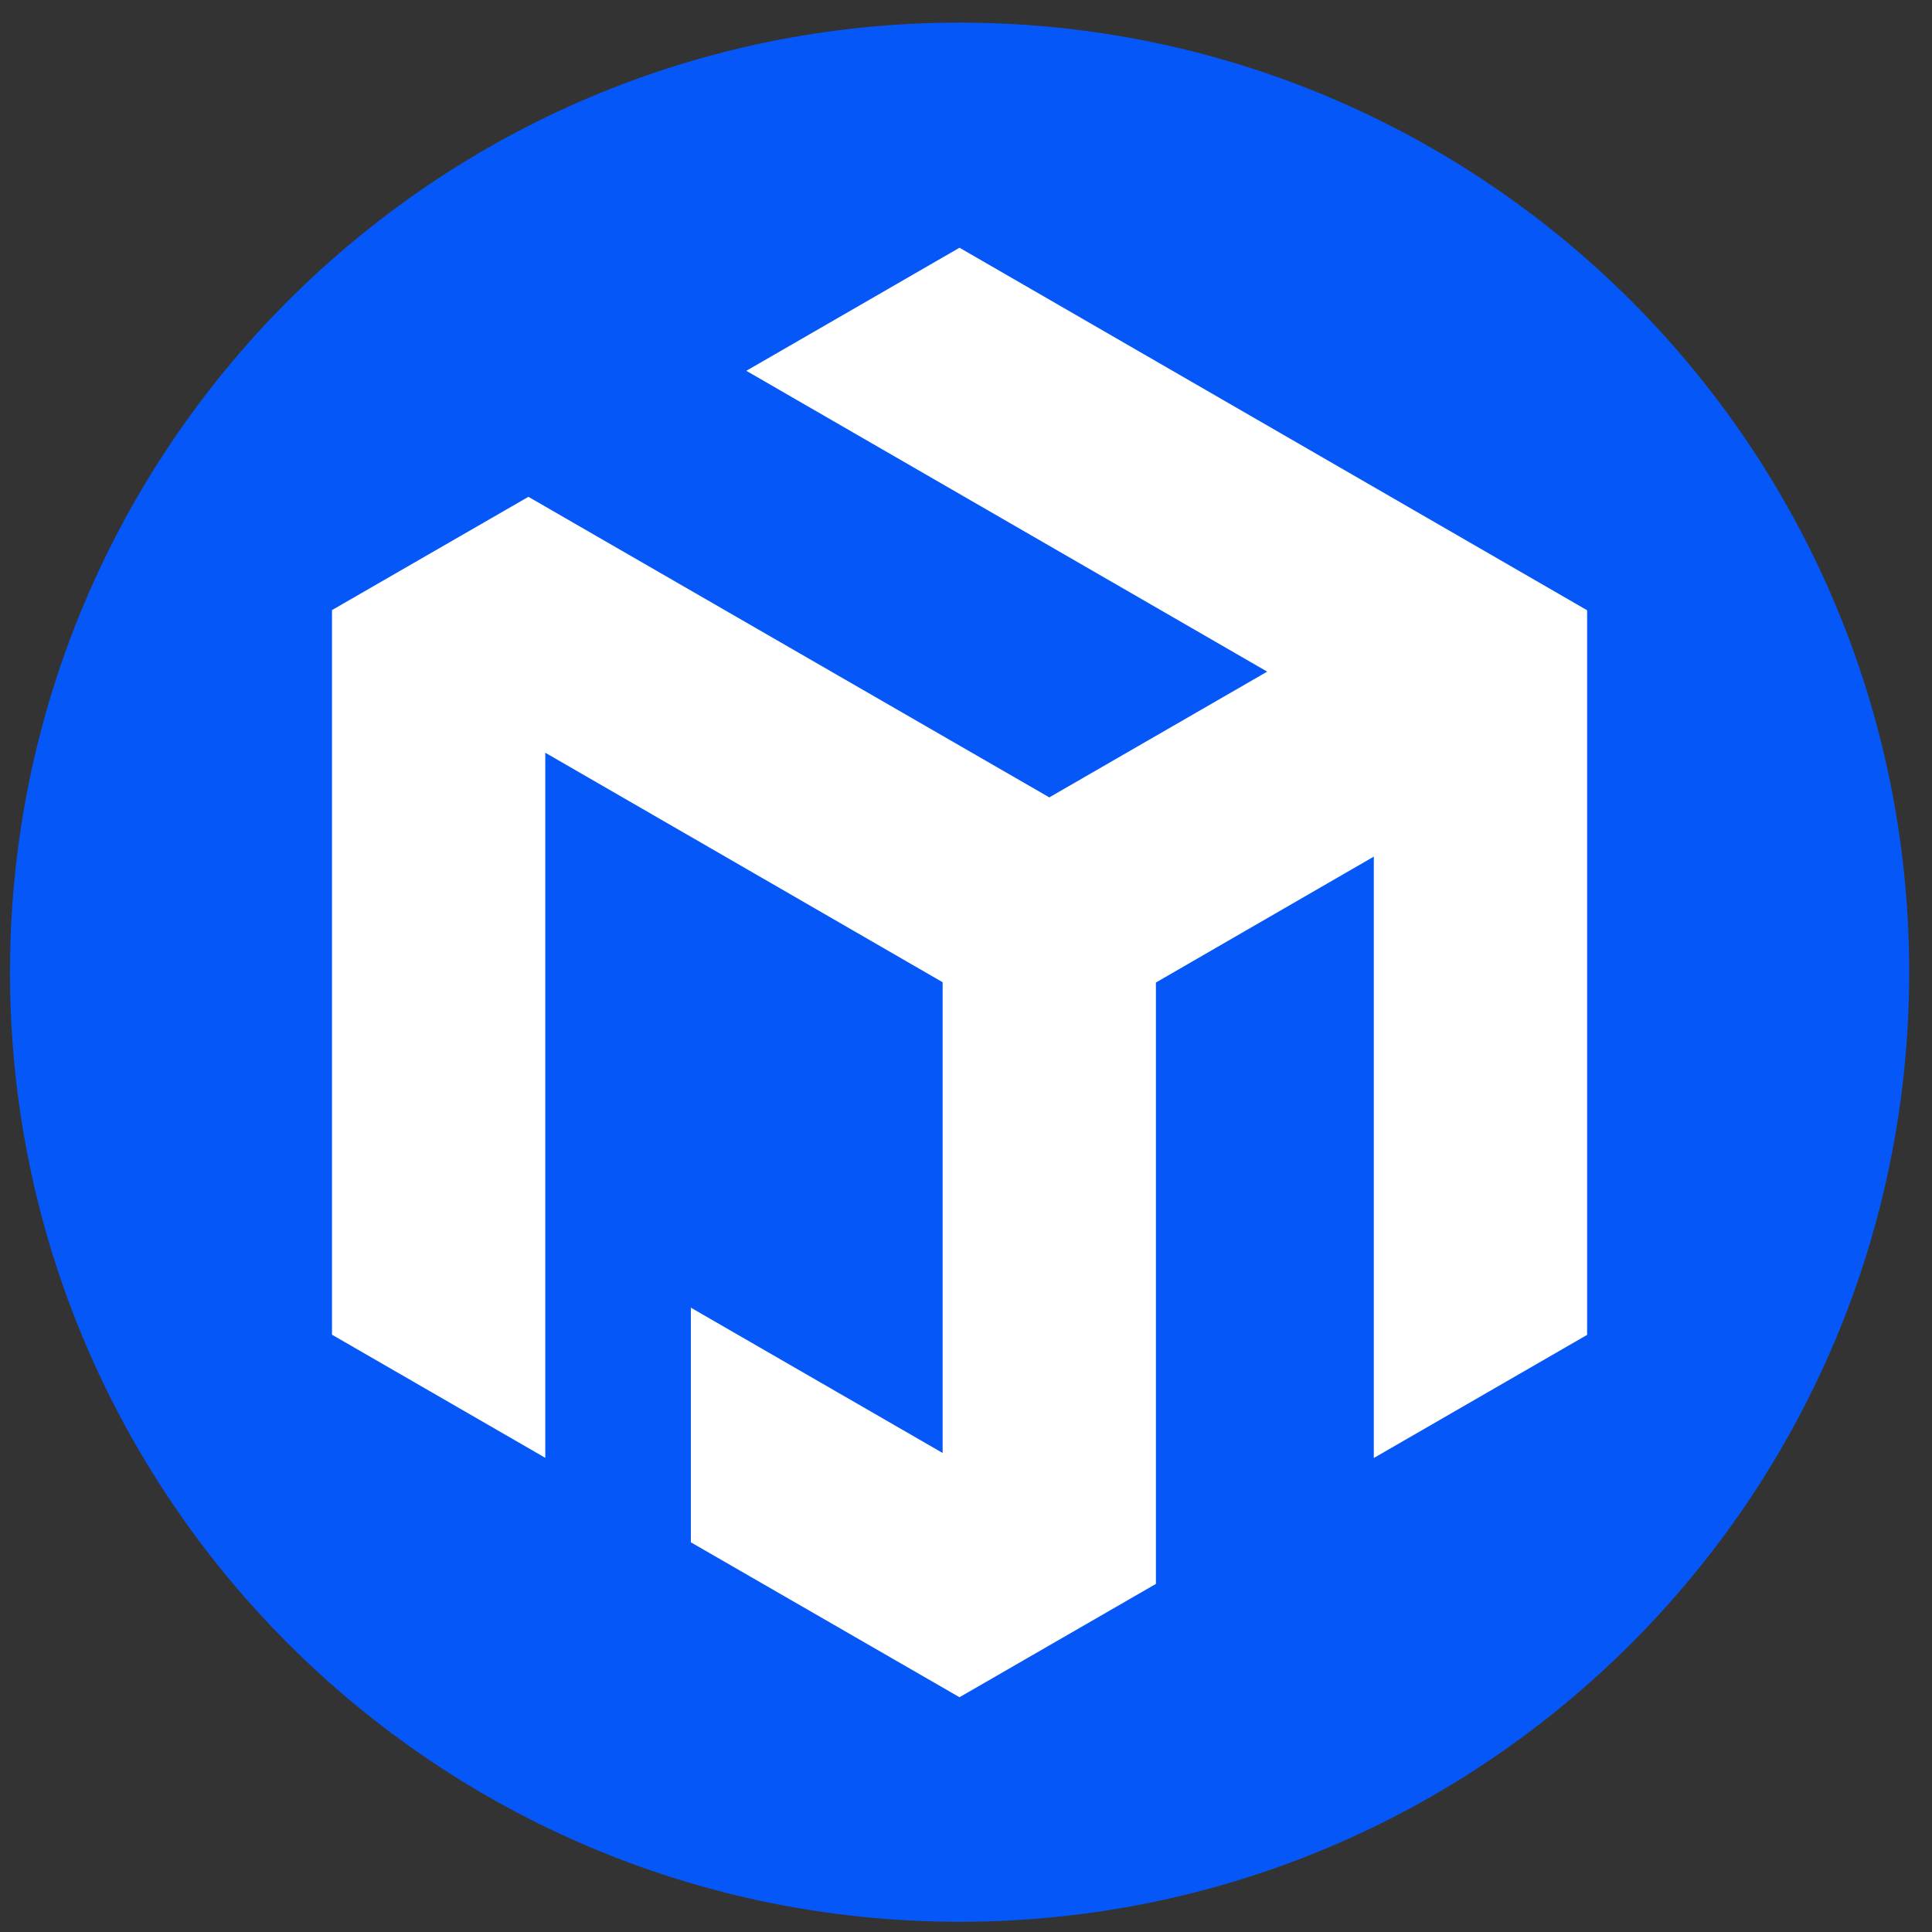
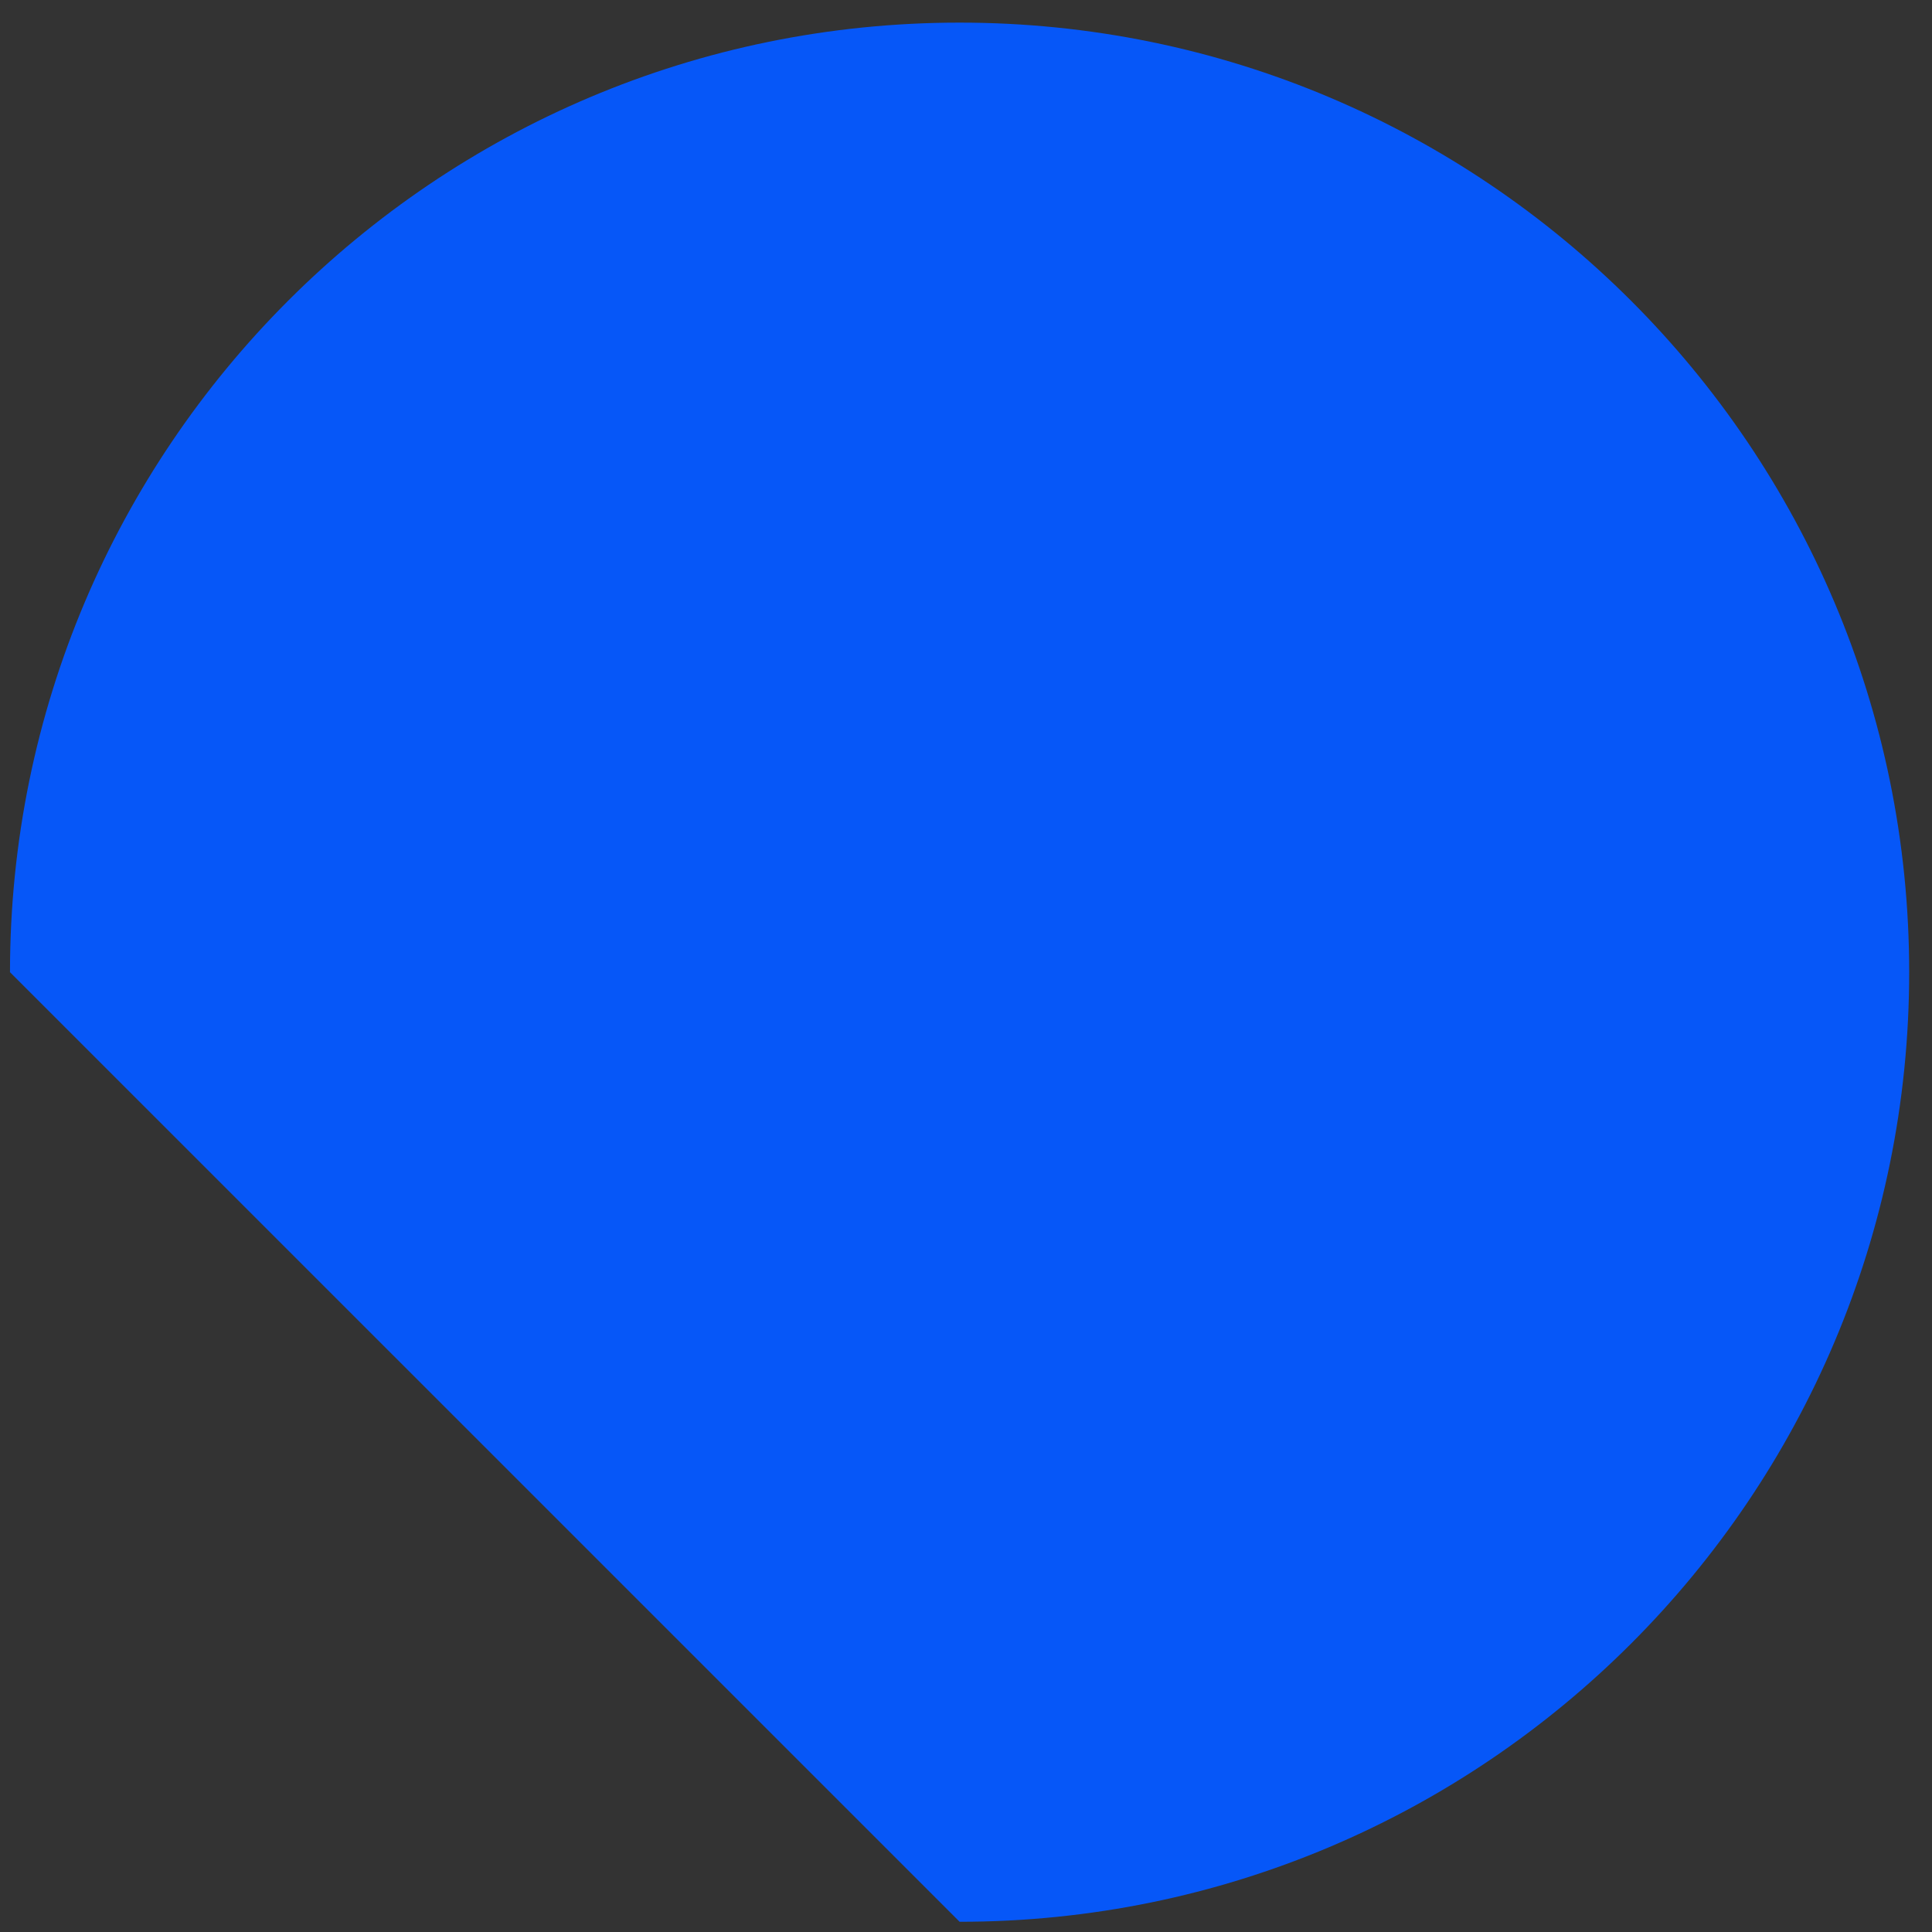
<svg xmlns="http://www.w3.org/2000/svg" width="58" height="58" viewBox="0 0 58 58" fill="none">
  <rect x="0" y="0" width="58" height="58" fill="#333333" stroke="none" />
-   <path d="M28.808 57.693C44.552 57.693 57.315 44.93 57.315 29.186C57.315 13.442 44.552 0.679 28.808 0.679C13.063 0.679 0.3 13.442 0.3 29.186C0.3 44.93 13.063 57.693 28.808 57.693Z" fill="#0657F8" />
-   <path d="M28.805 7.437L22.405 11.132L38.042 20.163L31.501 23.938L15.863 14.915L9.967 18.315V40.069L16.37 43.765V22.598L21.336 25.465C23.656 26.806 25.977 28.147 28.298 29.487V43.619L20.74 39.257V46.301L28.805 50.952L34.701 47.55V29.496L41.243 25.716V43.77L47.646 40.074V18.32L28.805 7.437Z" fill="white" />
+   <path d="M28.808 57.693C44.552 57.693 57.315 44.93 57.315 29.186C57.315 13.442 44.552 0.679 28.808 0.679C13.063 0.679 0.3 13.442 0.3 29.186Z" fill="#0657F8" />
</svg>